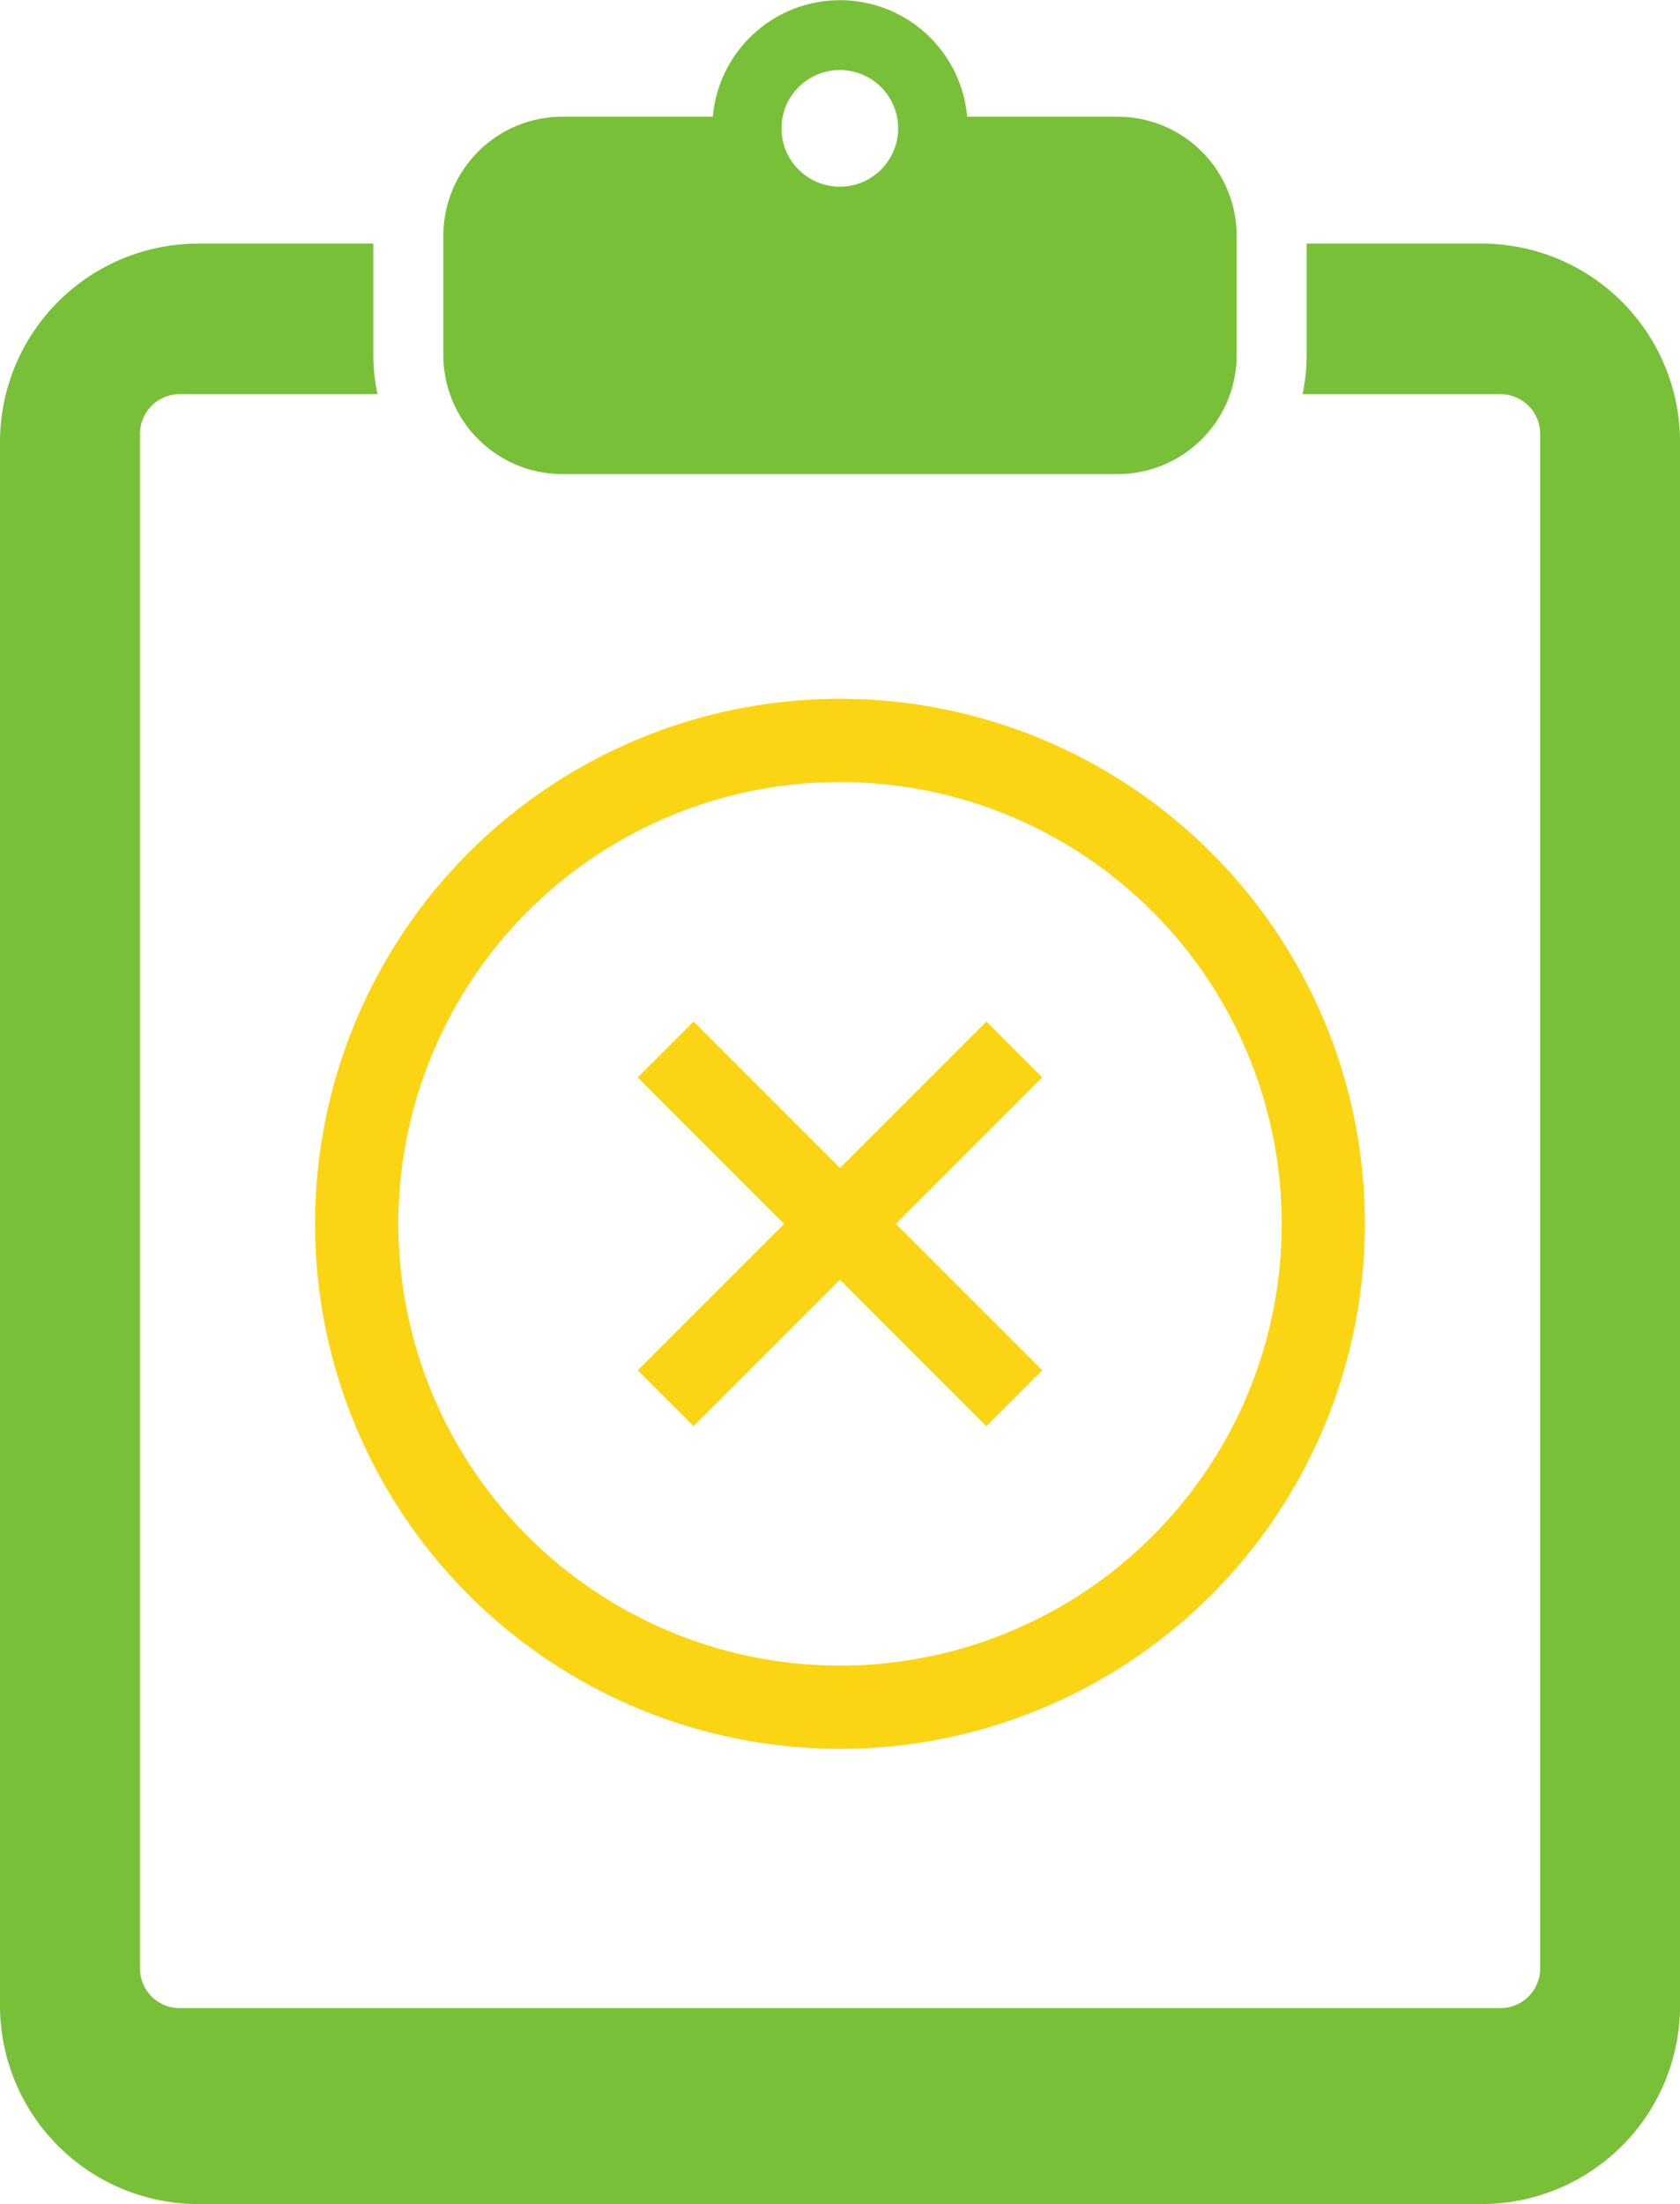
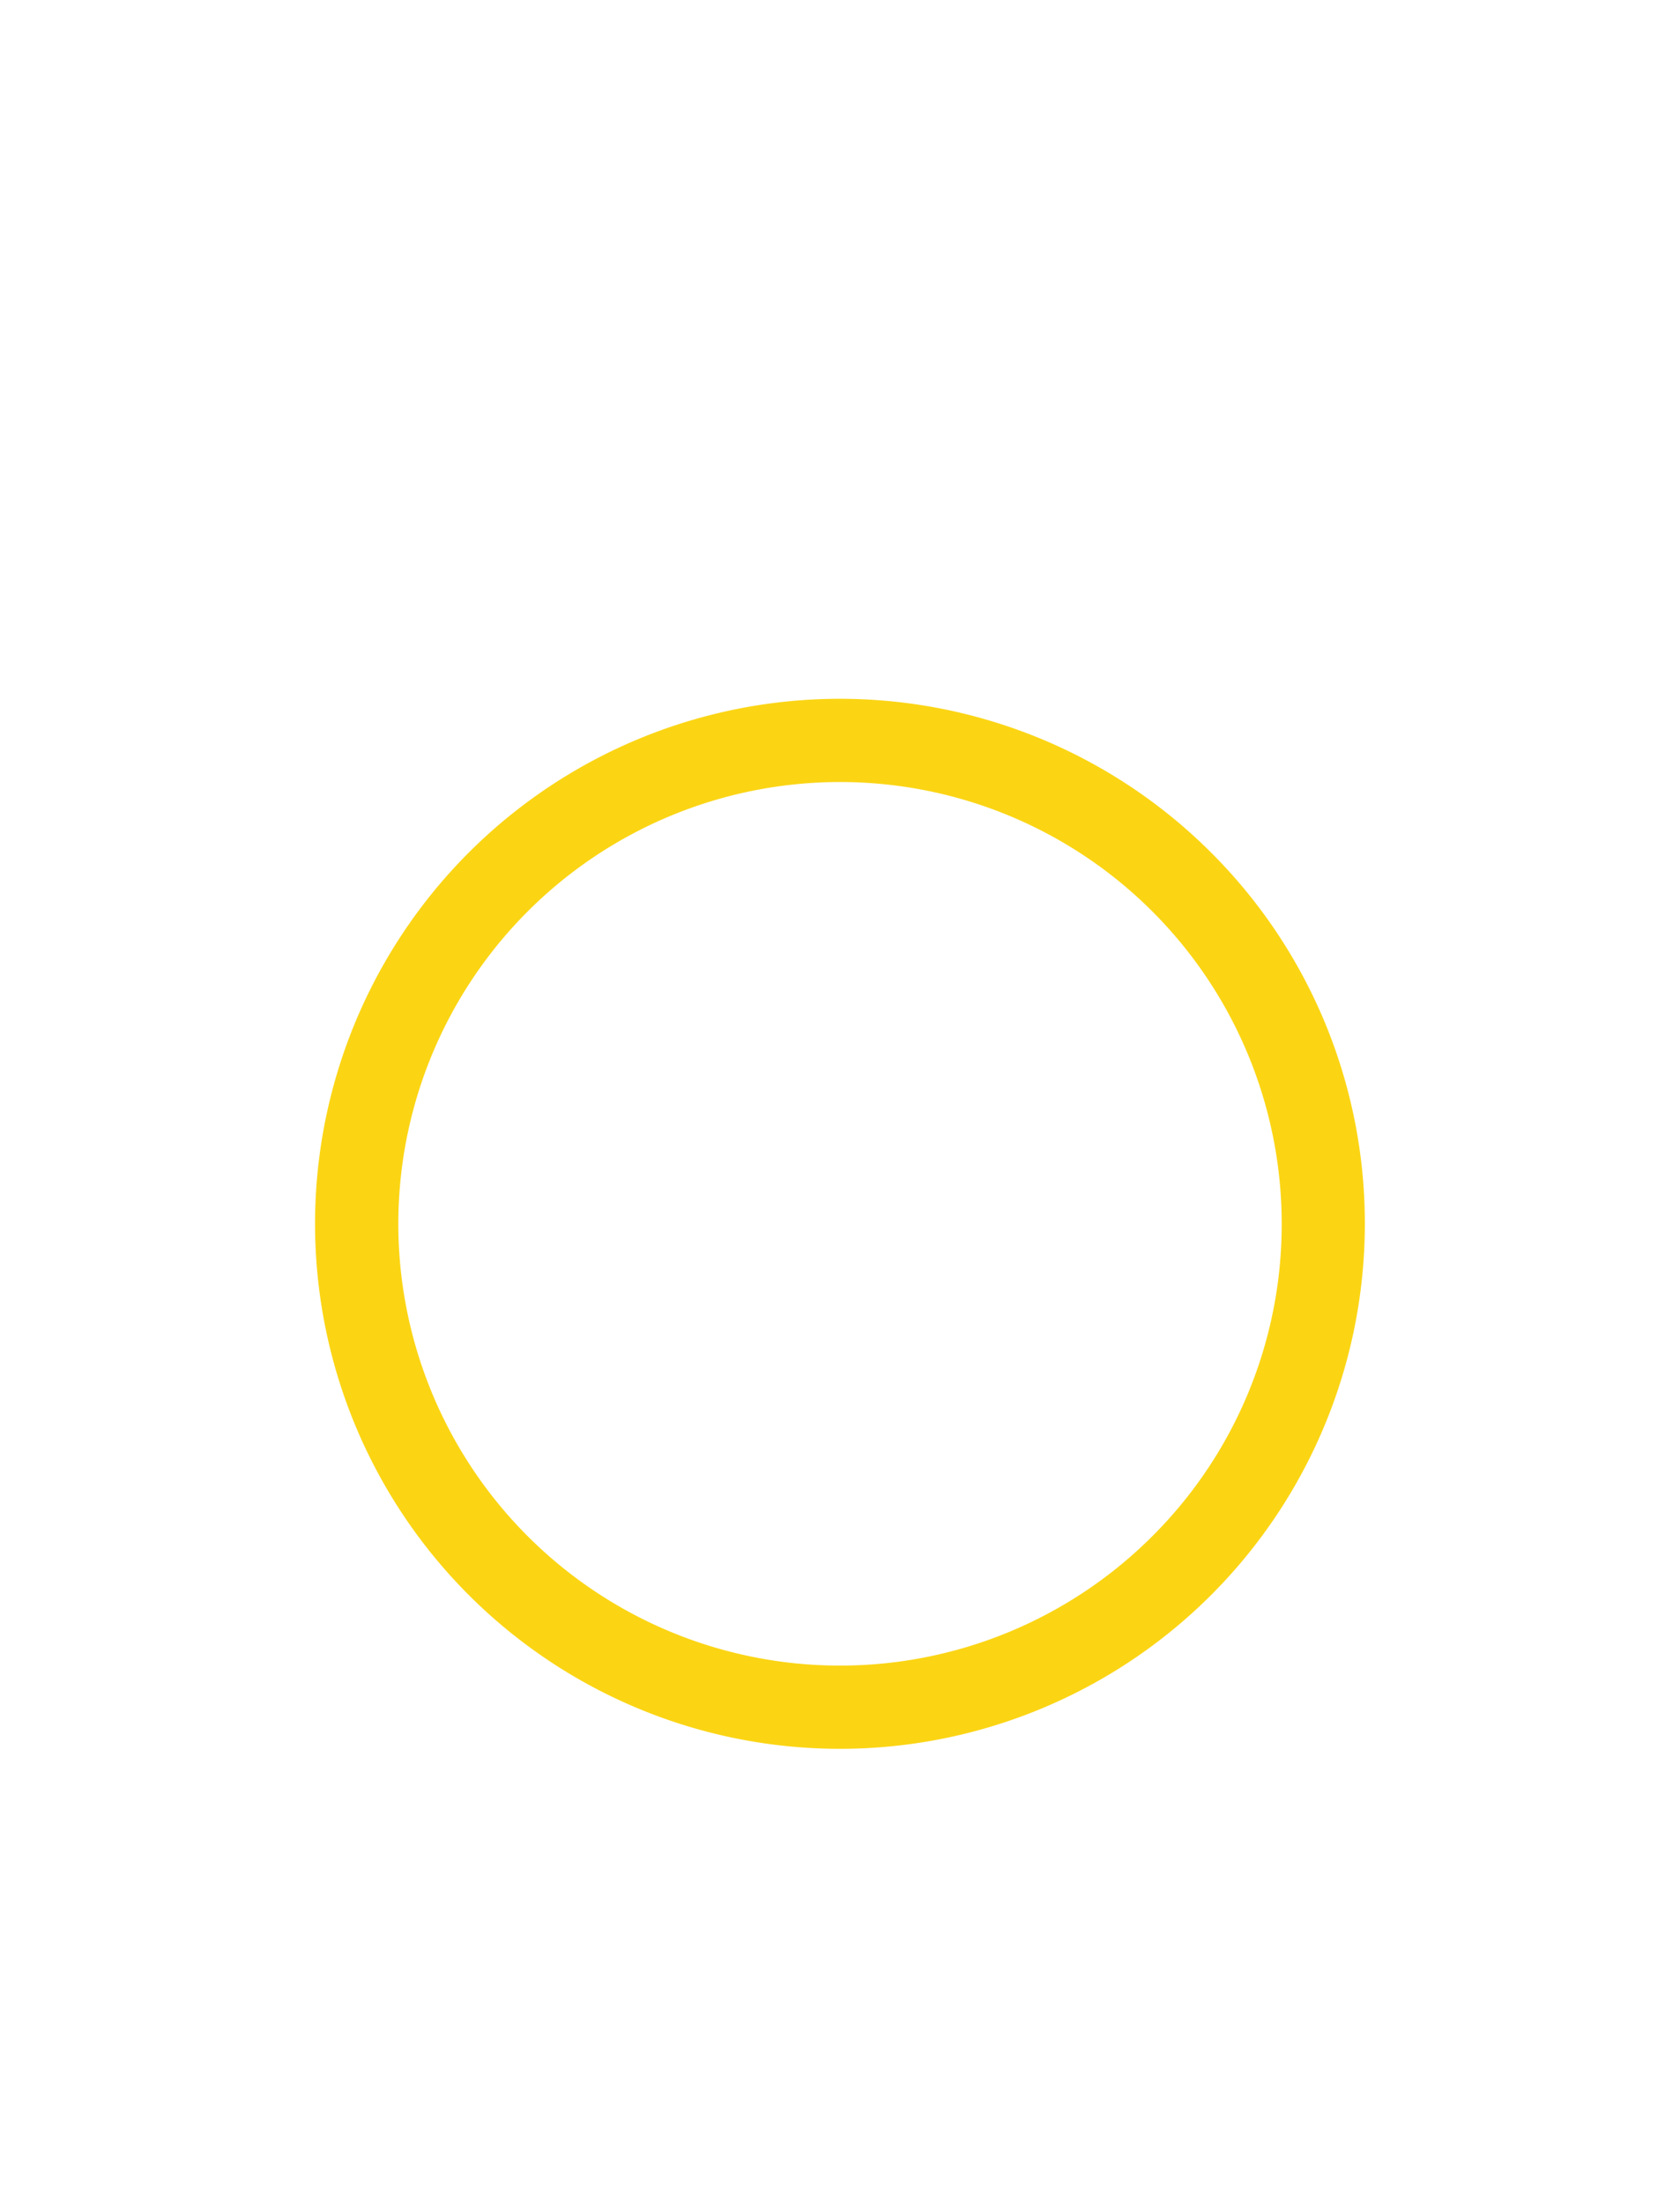
<svg xmlns="http://www.w3.org/2000/svg" width="44.537" height="58.416" viewBox="0 0 44.537 58.416">
  <g id="icon_ng" transform="translate(-60.822)">
-     <path id="パス_282" data-name="パス 282" d="M100.1,56.585H95.462v2.953a5.023,5.023,0,0,1-.11,1.038H100.6a1.052,1.052,0,0,1,1.052,1.052V102.3a1.052,1.052,0,0,1-1.052,1.052H65.585a1.052,1.052,0,0,1-1.052-1.052V61.628a1.052,1.052,0,0,1,1.052-1.052h5.244a5.022,5.022,0,0,1-.11-1.038V56.585H66.082a5.26,5.26,0,0,0-5.26,5.26v41.44a5.26,5.26,0,0,0,5.26,5.26H100.1a5.26,5.26,0,0,0,5.26-5.26V61.845A5.26,5.26,0,0,0,100.1,56.585Z" transform="translate(0 -50.129)" fill="#79c039" />
-     <path id="パス_283" data-name="パス 283" d="M166.991,12.565H181.71a3.156,3.156,0,0,0,3.156-3.156V6.249a3.156,3.156,0,0,0-3.156-3.156h-3.989a3.384,3.384,0,0,0-6.742,0h-3.988a3.156,3.156,0,0,0-3.156,3.156V9.409A3.156,3.156,0,0,0,166.991,12.565Zm7.359-10.709A1.546,1.546,0,1,1,172.8,3.4,1.546,1.546,0,0,1,174.351,1.856Z" transform="translate(-91.26)" fill="#79c039" />
    <g id="ノーマルの太さのバツアイコン2" transform="translate(69.176 18.522)">
-       <path id="パス_287" data-name="パス 287" d="M166.608,157.358l-3.881,3.881-3.881-3.881-1.481,1.48,3.881,3.882-3.881,3.881,1.481,1.481,3.881-3.882,3.881,3.882,1.481-1.481-3.881-3.881,3.881-3.882Z" transform="translate(-148.813 -148.805)" fill="#fbd514" />
-       <path id="パス_288" data-name="パス 288" d="M23.753,4.075a13.915,13.915,0,1,0,4.075,9.839A13.875,13.875,0,0,0,23.753,4.075ZM22.194,22.194a11.709,11.709,0,1,1,3.43-8.28A11.67,11.67,0,0,1,22.194,22.194Z" transform="translate(0 0)" fill="#fbd514" />
+       <path id="パス_288" data-name="パス 288" d="M23.753,4.075a13.915,13.915,0,1,0,4.075,9.839A13.875,13.875,0,0,0,23.753,4.075ZM22.194,22.194a11.709,11.709,0,1,1,3.43-8.28A11.67,11.67,0,0,1,22.194,22.194" transform="translate(0 0)" fill="#fbd514" />
    </g>
  </g>
</svg>